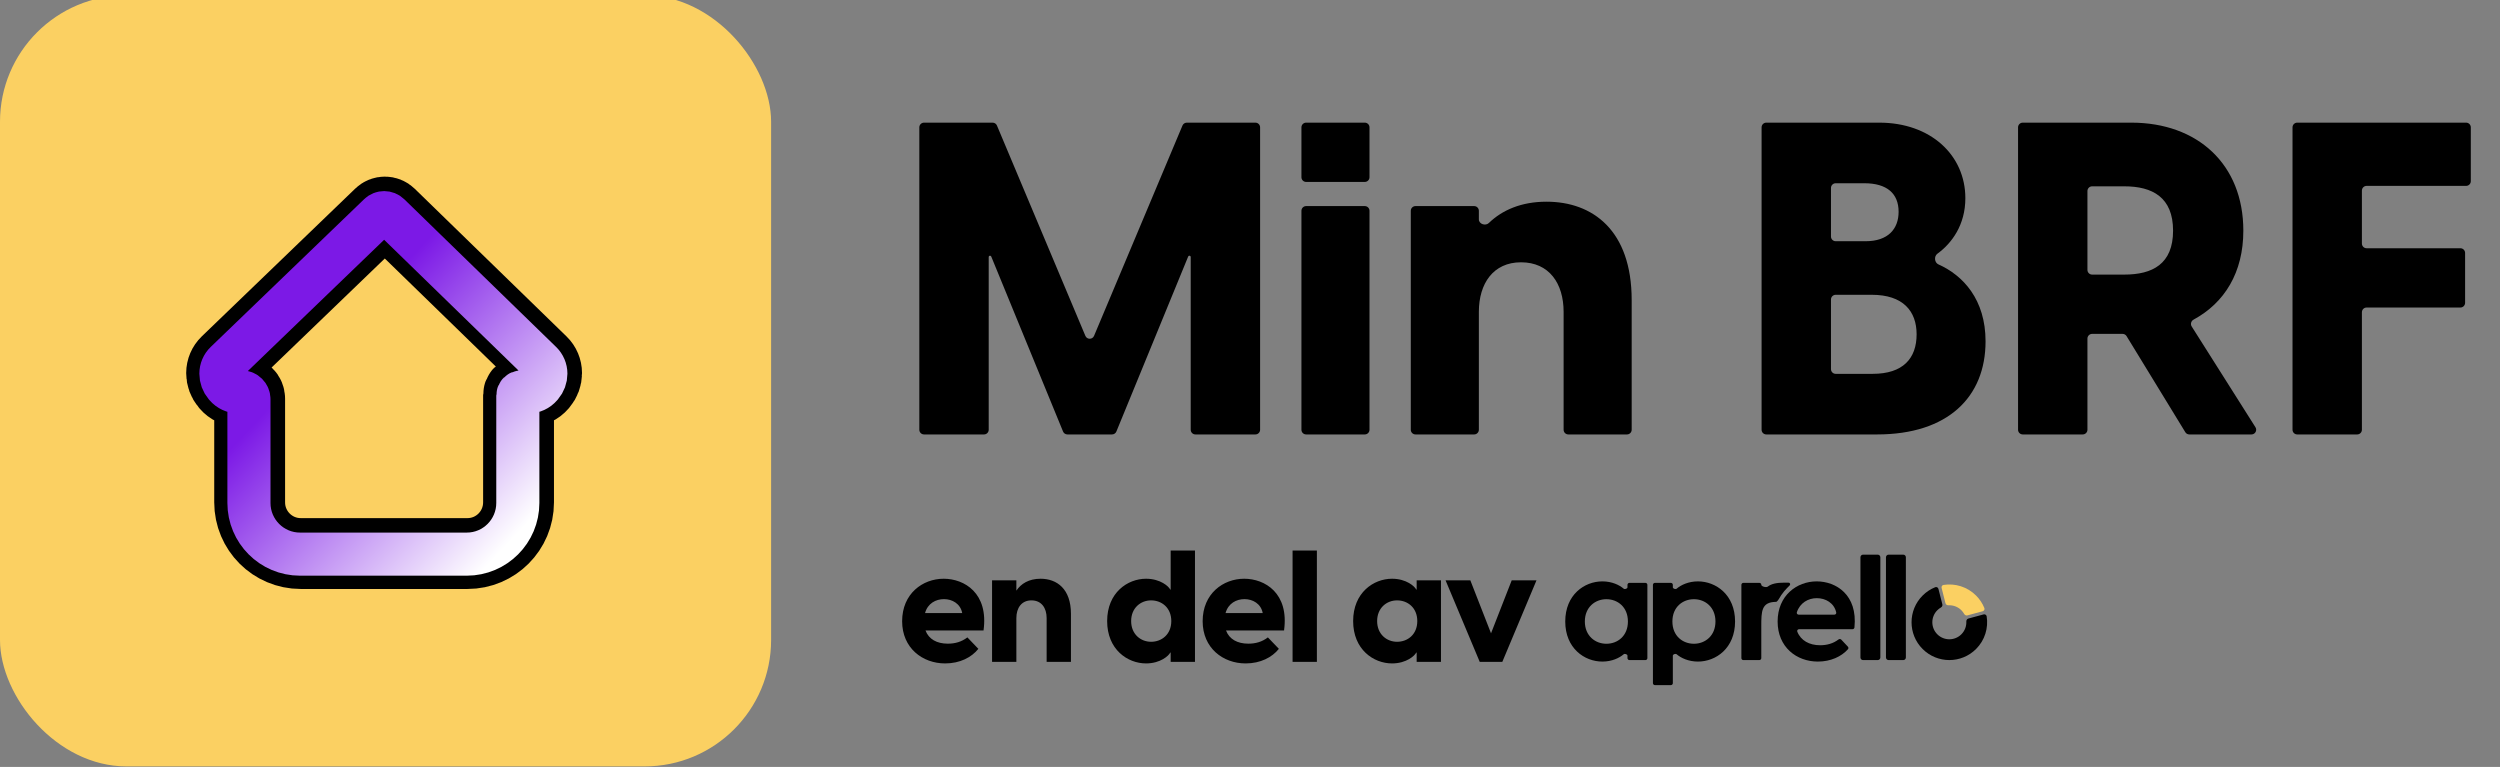
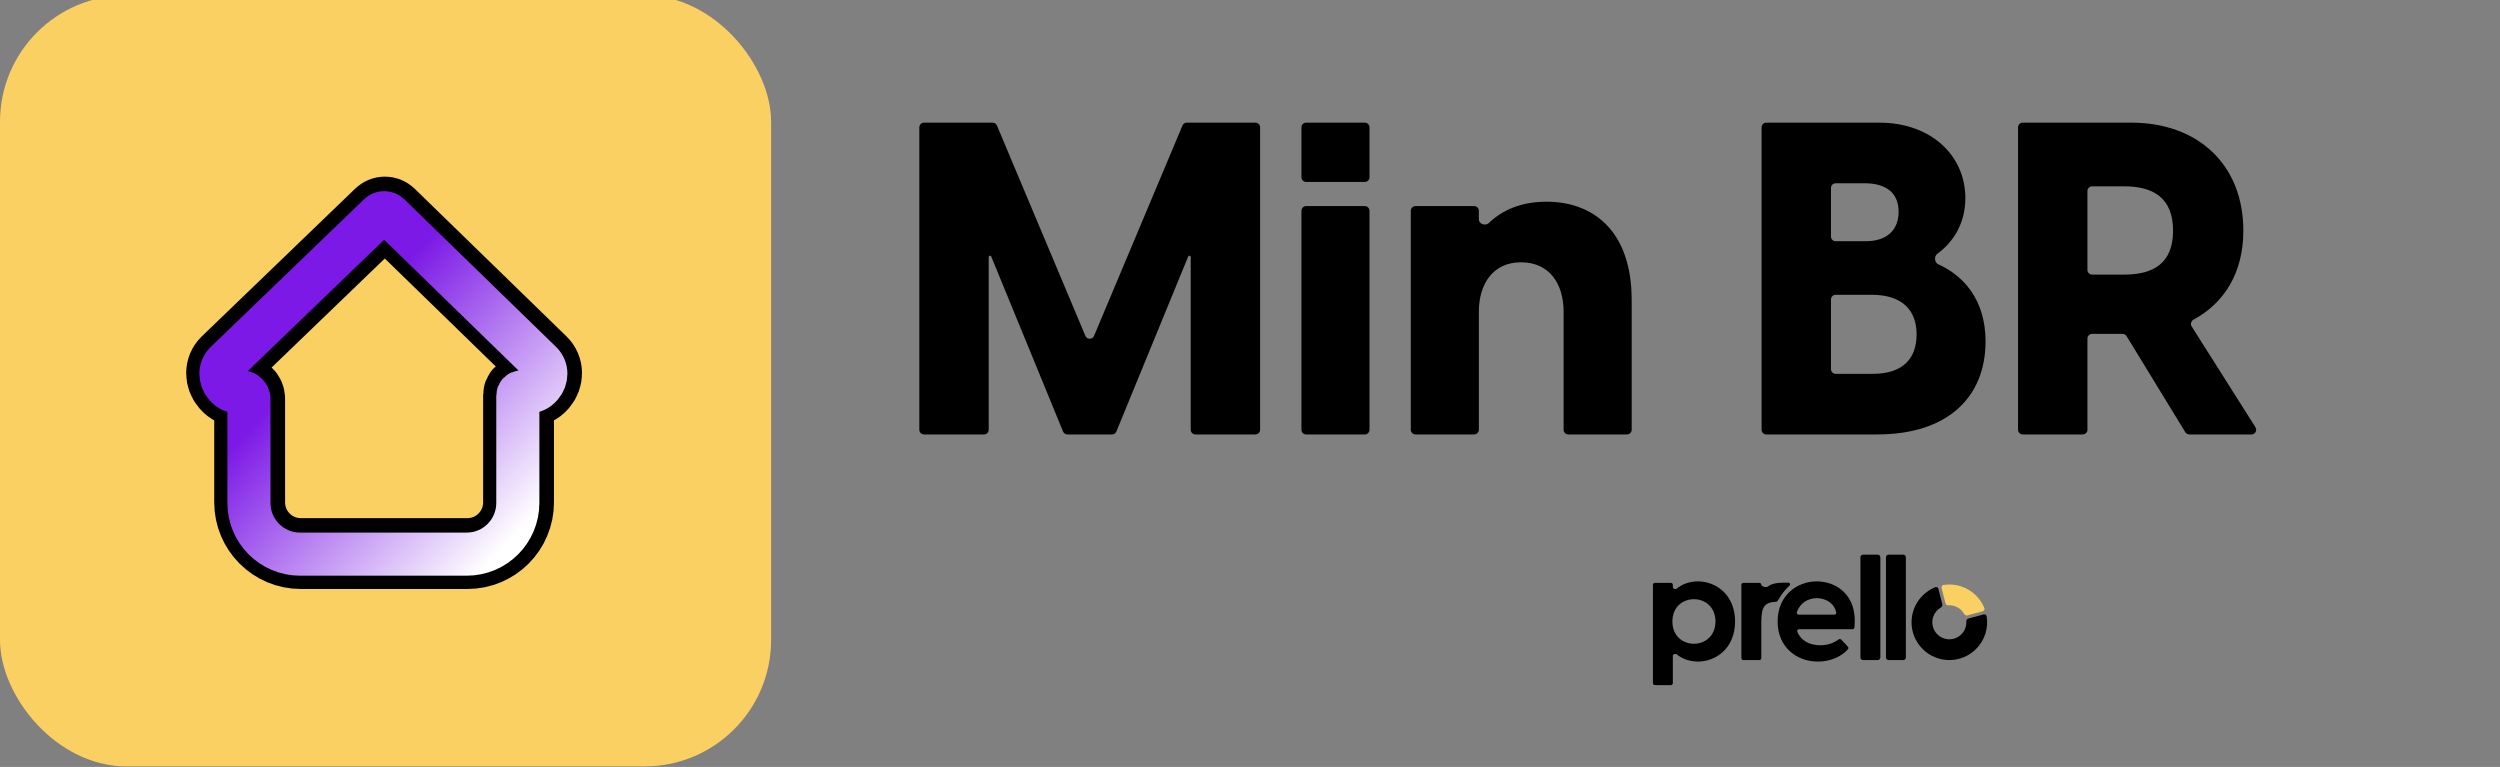
<svg xmlns="http://www.w3.org/2000/svg" width="1594" height="489" viewBox="0 0 1594 489" fill="none">
  <rect x="0" y="0" width="1594" height="489" fill="#808080" stroke="none" />
  <g clip-path="url(#clip0_1905_107)">
    <rect y="-3" width="491.664" height="491.664" rx="80.645" fill="#FBD062" />
    <path fill-rule="evenodd" clip-rule="evenodd" d="M144.338 230.736L242.19 136.501C243.996 134.762 246.852 134.769 248.649 136.518L345.48 230.72C347.412 232.6 348.502 235.184 348.502 237.883C348.502 240.607 347.531 243.242 345.763 245.312L345.347 245.799C343.344 248.144 340.419 249.494 337.34 249.494H332.947C331.663 249.494 330.622 250.538 330.622 251.825V320.299C330.622 338.325 316.047 352.938 298.069 352.938H191.734C173.755 352.938 159.181 338.325 159.181 320.299V254.157C159.181 251.581 157.099 249.494 154.531 249.494H152.463C149.384 249.494 146.459 248.144 144.456 245.799L144.04 245.312C142.272 243.242 141.301 240.607 141.301 237.883C141.301 235.185 142.398 232.604 144.338 230.736Z" stroke="black" stroke-width="45.18" />
    <path fill-rule="evenodd" clip-rule="evenodd" d="M143.881 231.113L241.733 136.878C243.539 135.138 246.395 135.146 248.192 136.894L345.023 231.097C346.955 232.977 348.045 235.561 348.045 238.26C348.045 240.984 347.074 243.619 345.306 245.689L344.89 246.176C342.887 248.521 339.962 249.871 336.883 249.871H332.49C331.206 249.871 330.165 250.915 330.165 252.202V320.676C330.165 338.702 315.59 353.315 297.612 353.315H191.277C173.298 353.315 158.724 338.702 158.724 320.676V254.534C158.724 251.958 156.642 249.871 154.074 249.871H152.006C148.927 249.871 146.002 248.521 143.999 246.176L143.583 245.689C141.815 243.619 140.844 240.984 140.844 238.26C140.844 235.562 141.94 232.981 143.881 231.113Z" stroke="url(#paint0_linear_1905_107)" stroke-width="27.48" />
    <path d="M589.16 277C587.503 277 586.16 275.657 586.16 274V81.2C586.16 79.543 587.503 78.2 589.16 78.2H632.887C634.095 78.2 635.185 78.924 635.653 80.037L692.035 214.142C693.065 216.592 696.536 216.592 697.566 214.142L753.948 80.037C754.416 78.924 755.506 78.2 756.713 78.2H800.44C802.097 78.2 803.44 79.543 803.44 81.2V274C803.44 275.657 802.097 277 800.44 277H762.2C760.543 277 759.2 275.657 759.2 274V163.878C759.2 163.415 758.825 163.04 758.362 163.04V163.04C758.022 163.04 757.716 163.246 757.587 163.56L711.804 275.139C711.342 276.265 710.245 277 709.028 277H680.572C679.355 277 678.258 276.265 677.796 275.139L632.013 163.56C631.884 163.246 631.578 163.04 631.238 163.04V163.04C630.775 163.04 630.4 163.415 630.4 163.878V274C630.4 275.657 629.057 277 627.4 277H589.16Z" fill="black" />
    <path d="M832.793 277C831.136 277 829.793 275.657 829.793 274V134.4C829.793 132.743 831.136 131.4 832.793 131.4H870.193C871.85 131.4 873.193 132.743 873.193 134.4V274C873.193 275.657 871.85 277 870.193 277H832.793ZM832.793 116C831.136 116 829.793 114.657 829.793 113V81.2C829.793 79.543 831.136 78.2 832.793 78.2H870.193C871.85 78.2 873.193 79.543 873.193 81.2V113C873.193 114.657 871.85 116 870.193 116H832.793Z" fill="black" />
    <path d="M902.52 277C900.863 277 899.52 275.657 899.52 274V134.4C899.52 132.743 900.863 131.4 902.52 131.4H939.92C941.576 131.4 942.92 132.743 942.92 134.4V139.877C942.92 142.853 947.147 144.261 949.286 142.19C957.74 134.005 969.947 128.6 986.04 128.6C1015.44 128.6 1040.36 146.8 1040.36 191.32V274C1040.36 275.657 1039.02 277 1037.36 277H999.96C998.303 277 996.96 275.657 996.96 274V198.88C996.96 180.68 987.72 167.24 969.8 167.24C952.16 167.24 942.92 180.68 942.92 198.88V274C942.92 275.657 941.576 277 939.92 277H902.52Z" fill="black" />
    <path d="M1126.19 277C1124.53 277 1123.19 275.657 1123.19 274V81.2C1123.19 79.543 1124.53 78.2 1126.19 78.2H1198.23C1230.99 78.2 1253.11 98.92 1253.11 126.36C1253.11 143.427 1244.47 155.091 1235.26 161.785C1233.03 163.411 1233.39 167.429 1235.91 168.559C1251.73 175.649 1265.99 190.981 1265.99 217.64C1265.99 253.2 1241.91 277 1196.83 277H1126.19ZM1167.43 235.36C1167.43 237.017 1168.77 238.36 1170.43 238.36H1194.03C1213.35 238.36 1222.03 228.56 1222.03 213.16C1222.03 198.32 1213.35 187.96 1193.47 187.96H1170.43C1168.77 187.96 1167.43 189.303 1167.43 190.96V235.36ZM1167.43 150.8C1167.43 152.457 1168.77 153.8 1170.43 153.8H1189.55C1203.83 153.8 1210.55 145.96 1210.55 135.04C1210.55 123.28 1202.99 116.84 1188.71 116.84H1170.43C1168.77 116.84 1167.43 118.183 1167.43 119.84V150.8Z" fill="black" />
    <path d="M1395.91 277C1394.86 277 1393.89 276.457 1393.35 275.565L1355.9 214.315C1355.36 213.424 1354.39 212.88 1353.34 212.88H1333.95C1332.29 212.88 1330.95 214.223 1330.95 215.88V274C1330.95 275.657 1329.6 277 1327.95 277H1289.71C1288.05 277 1286.71 275.657 1286.71 274V81.2C1286.71 79.543 1288.05 78.2 1289.71 78.2H1358.95C1401.23 78.2 1430.35 104.8 1430.35 147.08C1430.35 173.755 1418.4 193.061 1398.63 203.786C1397.05 204.642 1396.47 206.652 1397.43 208.169L1438.07 272.396C1439.34 274.393 1437.9 277 1435.54 277H1395.91ZM1330.95 172.08C1330.95 173.737 1332.29 175.08 1333.95 175.08H1354.47C1372.39 175.08 1385.55 168.36 1385.55 147.08C1385.55 125.8 1372.39 118.8 1354.47 118.8H1333.95C1332.29 118.8 1330.95 120.143 1330.95 121.8V172.08Z" fill="black" />
-     <path d="M1464.71 277C1463.05 277 1461.71 275.657 1461.71 274V81.2C1461.71 79.543 1463.05 78.2 1464.71 78.2H1572.39C1574.04 78.2 1575.39 79.543 1575.39 81.2V115.52C1575.39 117.177 1574.04 118.52 1572.39 118.52H1508.95C1507.29 118.52 1505.95 119.863 1505.95 121.52V155.28C1505.95 156.937 1507.29 158.28 1508.95 158.28H1568.75C1570.4 158.28 1571.75 159.623 1571.75 161.28V193.08C1571.75 194.737 1570.4 196.08 1568.75 196.08H1508.95C1507.29 196.08 1505.95 197.423 1505.95 199.08V274C1505.95 275.657 1504.6 277 1502.95 277H1464.71Z" fill="black" />
-     <path d="M602.6 423C588.2 423 575.2 413.2 575.2 396.1C575.2 378.5 588.3 369 601.7 369C614.9 369 630.4 378.2 627.1 402H590.1C592.2 407.6 597.4 410.4 604.3 410.4C608.9 410.4 613 409.3 616.8 406.4L623.8 413.7C619.5 419.1 612.1 423 602.6 423ZM589.8 390.9H613.5C612.4 384.9 607.1 382 601.9 382C596.7 382 591.5 384.7 589.8 390.9ZM632.536 422V370H648.036V376.6C650.936 372.2 656.036 369 663.436 369C673.936 369 682.836 375.5 682.836 391.4V422H667.336V394.1C667.336 387.6 664.036 382.8 657.636 382.8C651.336 382.8 648.036 387.6 648.036 394.1V422H632.536ZM761.919 422H746.419V416.1H746.119C745.319 418 739.919 423 730.719 423C718.919 423 705.919 414.1 705.919 396C705.919 377.9 718.919 369 730.719 369C739.919 369 745.319 374 746.119 375.9H746.419V351H761.919V422ZM721.219 396C721.219 404.4 727.319 409.2 733.919 409.2C740.719 409.2 746.819 404.5 746.819 396C746.819 387.5 740.719 382.8 733.919 382.8C727.319 382.8 721.219 387.6 721.219 396ZM794.209 423C779.809 423 766.809 413.2 766.809 396.1C766.809 378.5 779.909 369 793.309 369C806.509 369 822.009 378.2 818.709 402H781.709C783.809 407.6 789.009 410.4 795.909 410.4C800.509 410.4 804.609 409.3 808.409 406.4L815.409 413.7C811.109 419.1 803.709 423 794.209 423ZM781.409 390.9H805.109C804.009 384.9 798.709 382 793.509 382C788.309 382 783.109 384.7 781.409 390.9ZM824.145 422V351H839.645V422H824.145ZM887.563 423C875.763 423 862.763 414.1 862.763 396C862.763 377.9 875.763 369 887.563 369C896.763 369 902.163 374 902.963 375.9H903.263V370H918.763V422H903.263V416.1H902.963C902.163 418 896.763 423 887.563 423ZM878.063 396C878.063 404.4 884.163 409.2 890.763 409.2C897.563 409.2 903.663 404.5 903.663 396C903.663 387.5 897.563 382.8 890.763 382.8C884.163 382.8 878.063 387.6 878.063 396ZM943.477 422L921.677 370H937.477L950.677 403.8L963.877 370H979.677L957.877 422H943.477Z" fill="black" />
    <path d="M1235.95 375.493C1235.72 374.583 1234.77 374.052 1233.9 374.401C1230.97 375.578 1228.23 377.352 1225.86 379.723C1216.45 389.134 1216.45 404.392 1225.86 413.803C1235.27 423.214 1250.53 423.214 1259.94 413.803C1265.61 408.129 1267.87 400.328 1266.7 392.966C1266.55 392.054 1265.63 391.508 1264.74 391.75L1255.01 394.394C1254.19 394.616 1253.69 395.428 1253.73 396.274C1253.86 399.21 1252.81 402.189 1250.57 404.431C1246.33 408.666 1239.47 408.666 1235.23 404.431C1231 400.196 1231 393.33 1235.23 389.095C1235.93 388.394 1236.7 387.809 1237.53 387.341C1238.23 386.938 1238.65 386.137 1238.45 385.35L1235.95 375.493Z" fill="black" />
    <path d="M1259.94 379.722C1262.29 382.069 1264.05 384.779 1265.22 387.672C1265.57 388.534 1265.06 389.482 1264.16 389.726L1254.38 392.381C1253.58 392.598 1252.76 392.172 1252.36 391.45C1251.88 390.606 1251.28 389.813 1250.57 389.094C1248.31 386.835 1245.3 385.781 1242.34 385.932C1241.48 385.976 1240.65 385.464 1240.44 384.627L1237.97 374.878C1237.74 373.991 1238.29 373.088 1239.2 372.948C1246.53 371.815 1254.29 374.073 1259.94 379.722Z" fill="#FBD062" />
-     <path d="M1021.67 421.823C1010.22 421.823 998 413.3 998 396.254C998 379.209 1010.22 370.686 1021.67 370.686C1027.79 370.686 1032.53 373.012 1035.27 375.353C1035.94 375.923 1037.68 375.335 1037.68 374.458V372.896C1037.68 372.198 1038.24 371.633 1038.94 371.633H1049.1C1049.8 371.633 1050.37 372.198 1050.37 372.896V419.613C1050.37 420.31 1049.8 420.876 1049.1 420.876H1038.94C1038.24 420.876 1037.68 420.31 1037.68 419.613V418.051C1037.68 417.174 1035.94 416.586 1035.27 417.156C1032.53 419.497 1027.79 421.823 1021.67 421.823ZM1010.5 396.254C1010.5 405.44 1017.13 410.459 1024.23 410.459C1031.33 410.459 1037.96 405.535 1037.96 396.254C1037.96 386.974 1031.33 382.05 1024.23 382.05C1017.13 382.05 1010.5 387.069 1010.5 396.254Z" fill="black" />
    <path d="M1055.18 436.834C1054.48 436.834 1053.91 436.269 1053.91 435.571V372.896C1053.91 372.198 1054.48 371.633 1055.18 371.633H1065.34C1066.04 371.633 1066.6 372.198 1066.6 372.896V374.458C1066.6 375.335 1068.34 375.923 1069.01 375.353C1071.75 373.012 1076.5 370.686 1082.61 370.686C1094.07 370.686 1106.28 379.209 1106.28 396.254C1106.28 413.3 1094.07 421.823 1082.61 421.823C1076.5 421.823 1071.75 419.497 1069.01 417.156C1068.34 416.586 1066.6 417.174 1066.6 418.051V435.571C1066.6 436.269 1066.04 436.834 1065.34 436.834H1055.18ZM1066.32 396.254C1066.32 405.535 1072.95 410.459 1080.05 410.459C1087.15 410.459 1093.78 405.44 1093.78 396.254C1093.78 387.069 1087.15 382.05 1080.05 382.05C1072.95 382.05 1066.32 386.974 1066.32 396.254Z" fill="black" />
    <path d="M1111.57 420.876C1110.87 420.876 1110.31 420.31 1110.31 419.613V372.896C1110.31 372.198 1110.87 371.633 1111.57 371.633H1121.8C1122.46 371.633 1123 372.169 1123 372.83V372.83C1123 373.981 1126.17 374.755 1127.08 374.048C1129.44 372.207 1132.82 371.5 1137.62 371.5C1138.24 371.5 1139.35 371.488 1140.41 371.524C1141.39 371.557 1141.74 372.627 1141.05 373.321L1139.37 374.998L1137.54 377.032L1135.71 379.473C1134.78 380.776 1134.02 382.59 1132.96 383.512C1132.77 383.676 1132.52 383.744 1132.27 383.748C1123.09 383.905 1123 389.666 1123 399.379V419.613C1123 420.31 1122.43 420.876 1121.73 420.876H1111.57Z" fill="black" />
    <path d="M1159.07 421.823C1145.53 421.823 1133.41 412.637 1133.41 396.254C1133.41 379.682 1145.72 370.686 1158.32 370.686C1170.6 370.686 1184.53 379.19 1182.4 400.063C1182.34 400.695 1181.8 401.179 1181.16 401.179H1147.08C1146.25 401.179 1145.65 401.969 1145.95 402.742C1148.19 408.444 1153.7 411.406 1160.49 411.406C1164.91 411.406 1168.85 410.298 1172.24 407.722C1172.78 407.311 1173.55 407.346 1174.01 407.841L1178.21 412.314C1178.64 412.771 1178.67 413.477 1178.26 413.945C1174.1 418.611 1167.3 421.823 1159.07 421.823ZM1145.67 390.375C1145.42 391.143 1146.02 391.898 1146.83 391.898H1169.6C1170.35 391.898 1170.94 391.243 1170.78 390.51C1169.44 384.428 1163.97 381.387 1158.41 381.387C1152.98 381.387 1147.7 384.308 1145.67 390.375Z" fill="black" />
    <path d="M1187.88 420.876C1186.96 420.876 1186.22 420.129 1186.22 419.208V355.309C1186.22 354.387 1186.96 353.641 1187.88 353.641H1197.24C1198.16 353.641 1198.91 354.387 1198.91 355.309V419.208C1198.91 420.129 1198.16 420.876 1197.24 420.876H1187.88Z" fill="black" />
    <path d="M1204.16 420.876C1203.24 420.876 1202.49 420.129 1202.49 419.208V355.309C1202.49 354.387 1203.24 353.641 1204.16 353.641H1213.52C1214.44 353.641 1215.18 354.387 1215.18 355.309V419.208C1215.18 420.129 1214.44 420.876 1213.52 420.876H1204.16Z" fill="black" />
  </g>
  <defs>
    <linearGradient id="paint0_linear_1905_107" x1="117.324" y1="317.66" x2="241.383" y2="434.373" gradientUnits="userSpaceOnUse">
      <stop offset="0" stop-color="#7C19E6" />
      <stop offset="1" stop-color="white" />
    </linearGradient>
    <clipPath id="clip0_1905_107">
      <rect width="1594" height="489" fill="white" />
    </clipPath>
  </defs>
</svg>